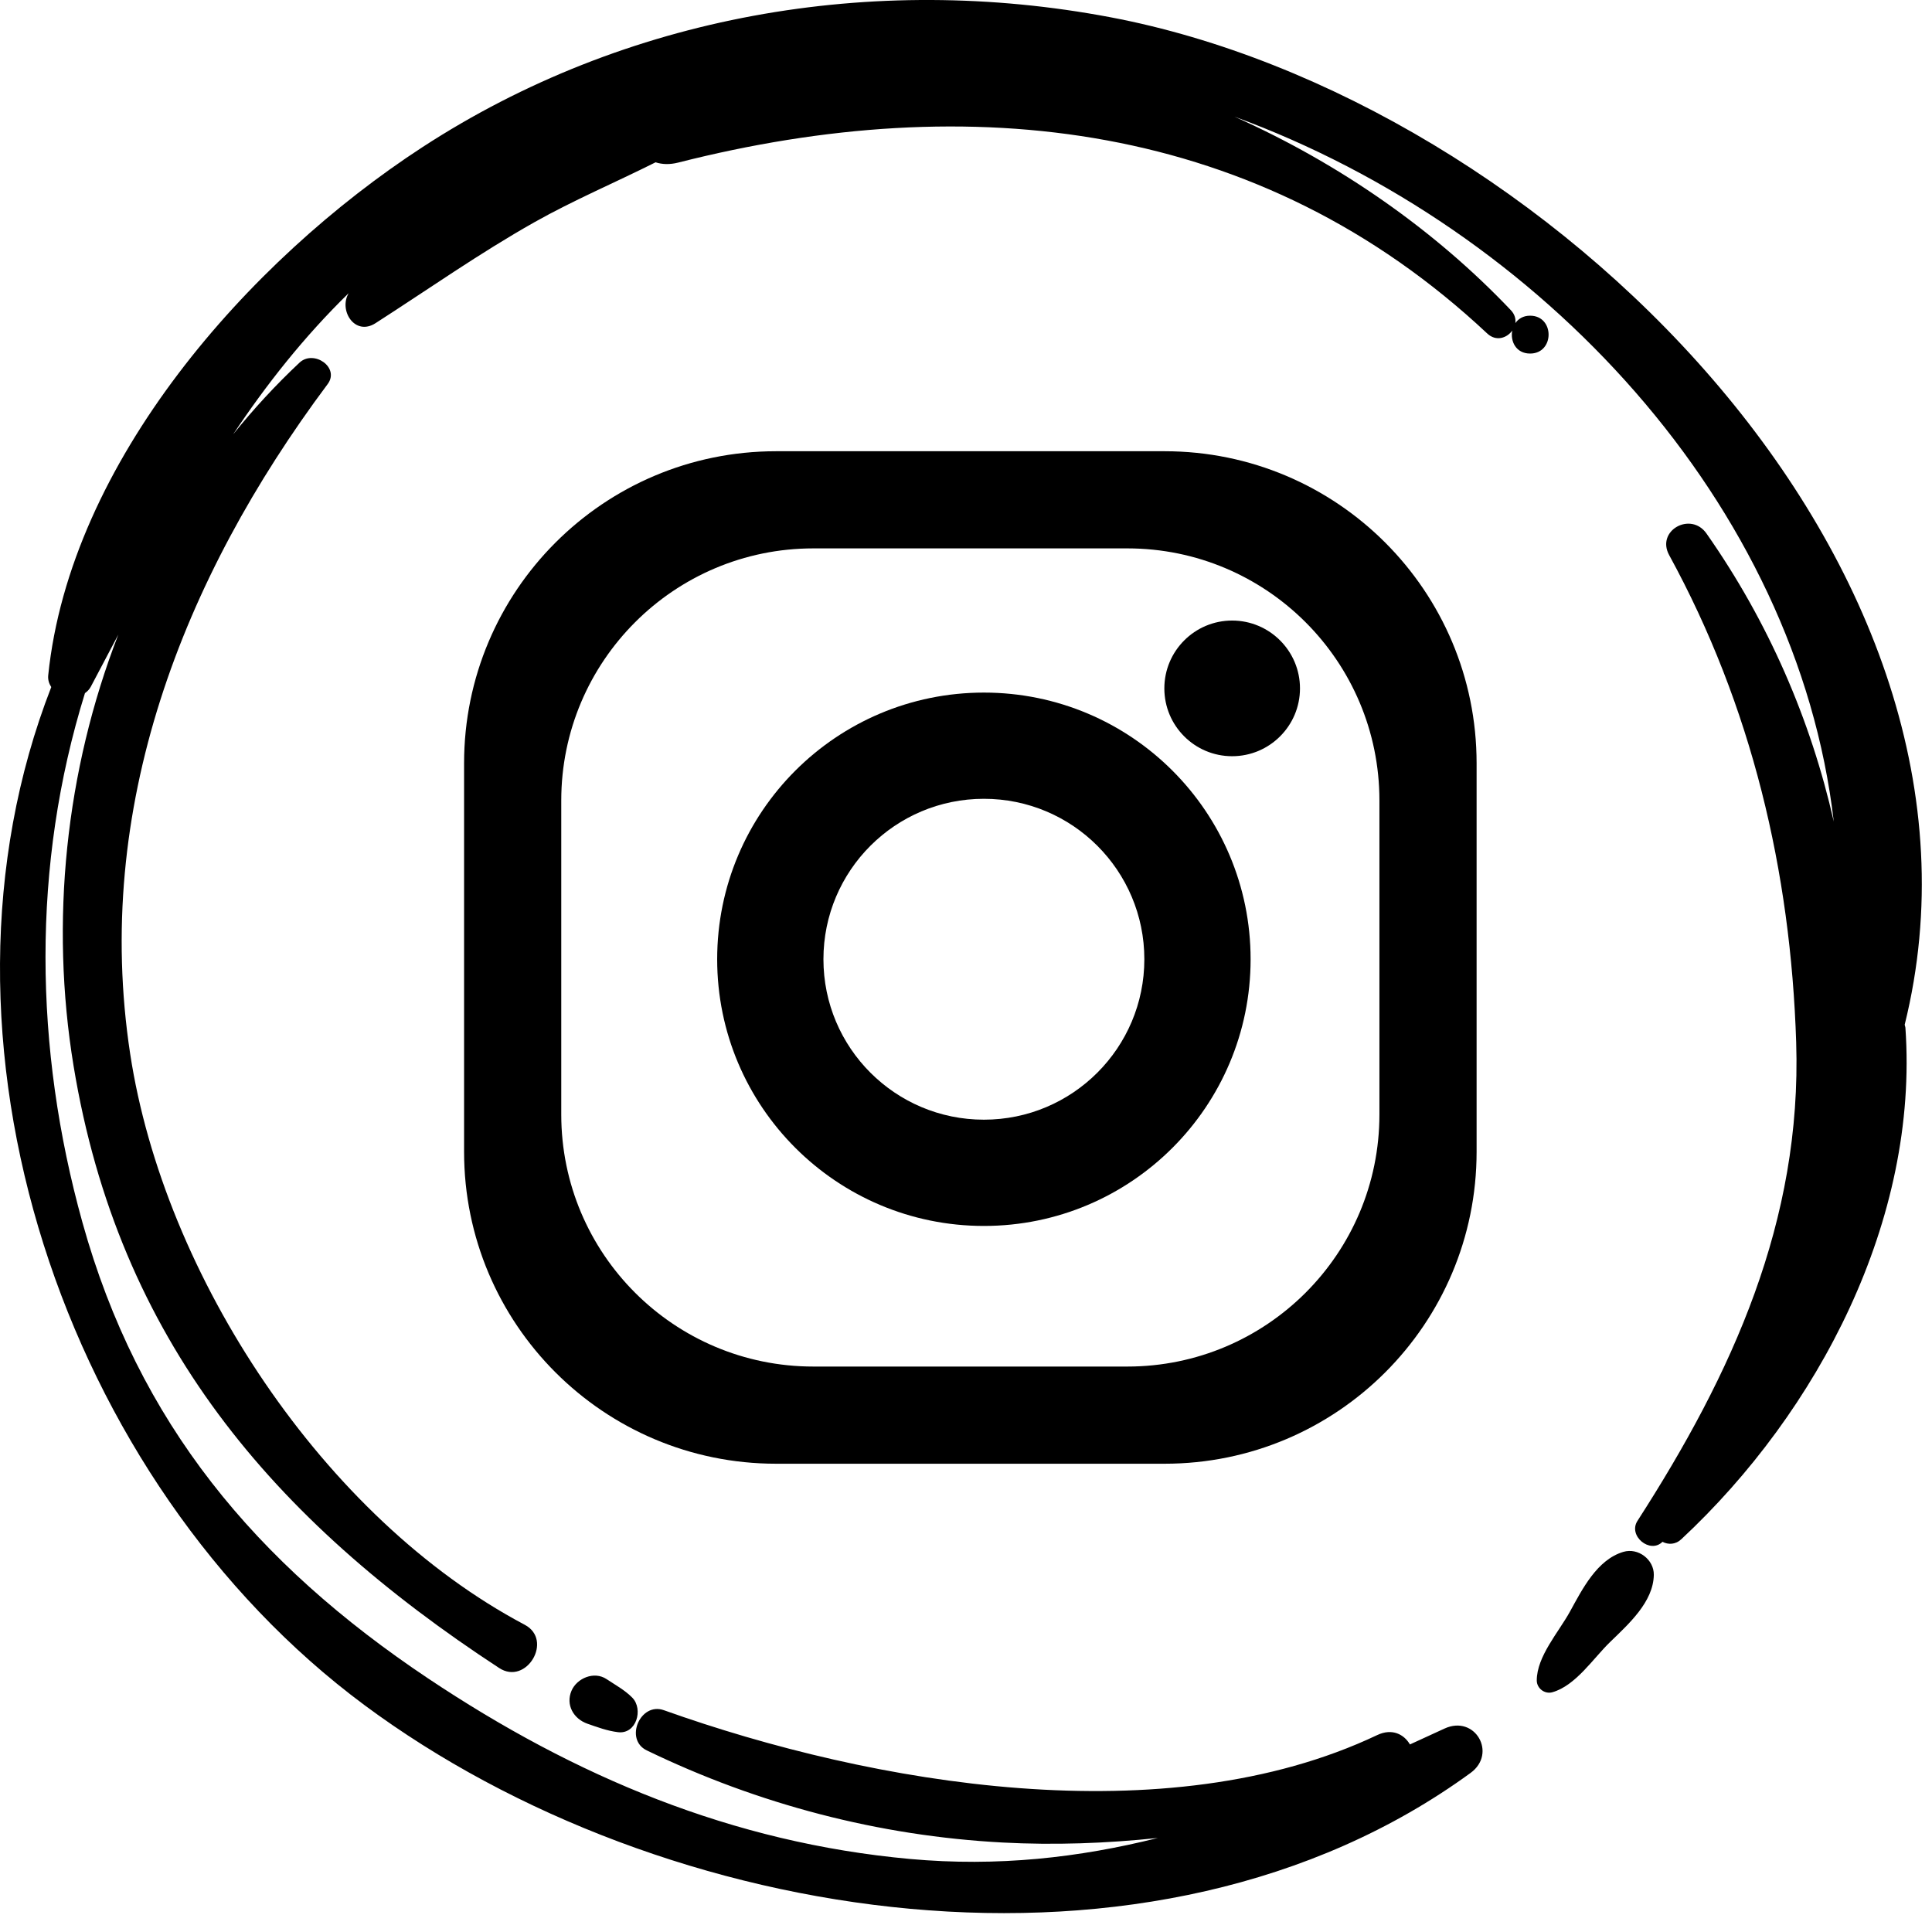
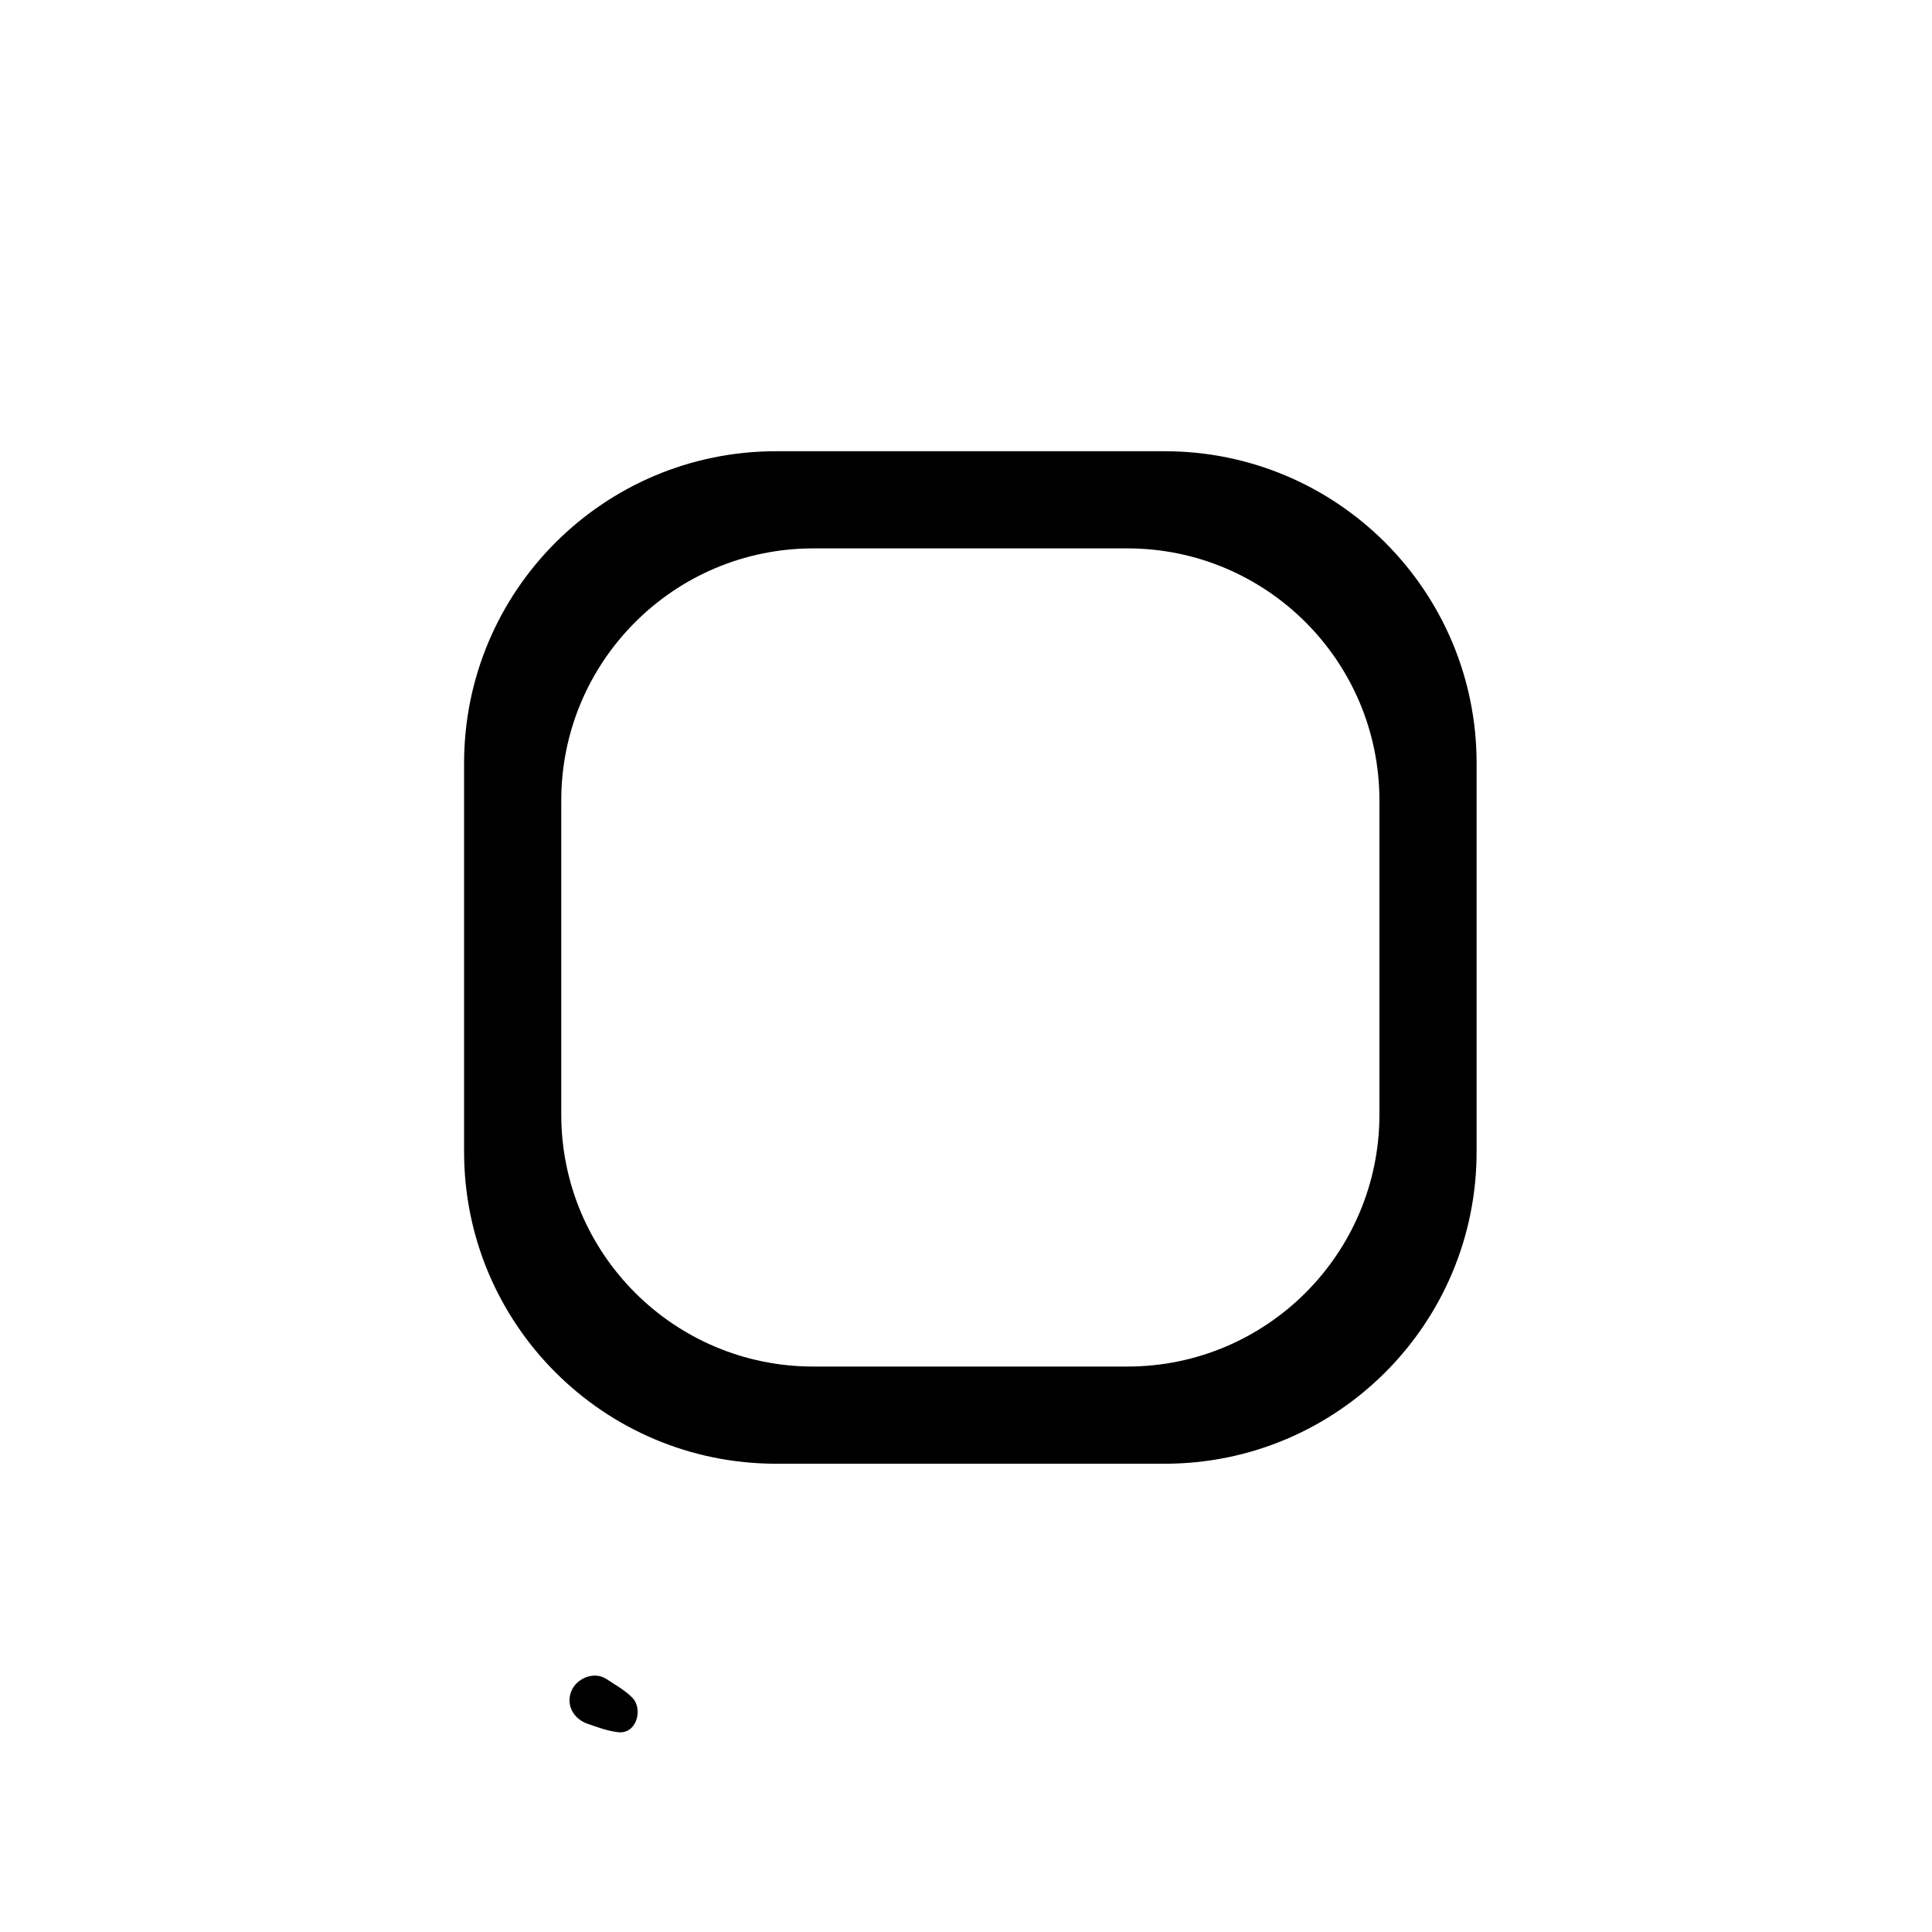
<svg xmlns="http://www.w3.org/2000/svg" width="100%" height="100%" viewBox="0 0 77 77" xml:space="preserve" style="fill-rule:evenodd;clip-rule:evenodd;stroke-linejoin:round;stroke-miterlimit:2;">
  <g transform="matrix(1,0,0,1,-268.184,-24.9)">
    <g>
      <g>
        <path d="M314.601,42.884L299.114,42.884C292.247,42.884 286.68,48.451 286.68,55.319L286.68,70.805C286.68,77.671 292.247,83.237 299.114,83.237L314.601,83.237C321.468,83.237 327.034,77.671 327.034,70.805L327.034,55.319C327.034,48.451 321.468,42.884 314.601,42.884ZM323.161,69.318C323.161,74.868 318.662,79.364 313.115,79.364L300.6,79.364C295.051,79.364 290.553,74.868 290.553,69.318L290.553,56.803C290.553,51.257 295.051,46.756 300.6,46.756L313.115,46.756C318.661,46.756 323.161,51.256 323.161,56.803L323.161,69.318Z" style="fill-rule:nonzero;" />
-         <path d="M307.398,52.503C301.526,52.503 296.767,57.26 296.767,63.131C296.767,68.999 301.526,73.76 307.398,73.76C313.268,73.76 318.027,68.999 318.027,63.131C318.027,57.26 313.268,52.503 307.398,52.503ZM307.398,69.525C303.863,69.525 301.002,66.661 301.002,63.131C301.002,59.597 303.864,56.736 307.398,56.736C310.928,56.736 313.792,59.597 313.792,63.131C313.792,66.661 310.929,69.525 307.398,69.525Z" style="fill-rule:nonzero;" />
-         <path d="M317.291,49.632C315.799,49.632 314.589,50.844 314.589,52.336C314.589,53.829 315.798,55.039 317.291,55.039C318.782,55.039 319.995,53.829 319.995,52.336C319.995,50.844 318.782,49.632 317.291,49.632Z" style="fill-rule:nonzero;" />
      </g>
      <g>
-         <path d="M332.881,86.75C331.834,87.063 331.25,88.23 330.754,89.132C330.302,89.954 329.433,90.915 329.432,91.875C329.432,92.188 329.747,92.432 330.055,92.344C330.982,92.081 331.679,90.999 332.349,90.348C333.09,89.628 334.08,88.748 334.097,87.665C334.106,87.059 333.475,86.573 332.881,86.75Z" style="fill-rule:nonzero;" />
-         <path d="M344.095,65.741C348.637,47.399 329.685,28.852 312.442,25.588C302.967,23.794 293.107,25.502 285.022,30.764C278.08,35.283 270.979,43.317 270.106,51.812C270.087,51.998 270.142,52.151 270.227,52.283C264.76,66.316 270.717,83.958 282.71,92.858C294.603,101.684 314.149,104.781 326.795,95.559C327.862,94.781 326.971,93.228 325.751,93.794C325.292,94.007 324.834,94.218 324.377,94.425C324.145,94.025 323.67,93.768 323.072,94.052C314.654,98.046 302.964,96.027 294.642,93.06C293.704,92.725 293.057,94.224 293.959,94.661C298.391,96.808 303.21,98.072 308.144,98.334C310.207,98.443 312.276,98.369 314.33,98.152C311.192,98.938 307.946,99.306 304.459,98.99C297.373,98.347 291.107,95.71 285.248,91.795C278.381,87.206 273.692,81.614 271.468,73.615C269.541,66.684 269.439,59.385 271.57,52.525C271.663,52.459 271.746,52.377 271.804,52.267C272.176,51.567 272.538,50.878 272.899,50.193C270.794,55.62 270.172,61.641 271.117,67.387C272.908,78.275 279.043,85.472 288.079,91.379C289.163,92.088 290.248,90.265 289.098,89.656C281.078,85.409 274.718,75.736 273.372,66.901C271.885,57.137 275.435,47.982 281.242,40.209C281.738,39.545 280.687,38.822 280.12,39.354C279.167,40.248 278.285,41.205 277.474,42.213C278.806,40.215 280.293,38.331 282.08,36.584C281.673,37.269 282.325,38.31 283.151,37.78C285.262,36.425 287.298,34.988 289.488,33.754C291.047,32.876 292.711,32.172 294.312,31.369C294.569,31.452 294.871,31.467 295.217,31.379C306.835,28.427 318.403,29.702 327.458,38.192C327.81,38.522 328.243,38.373 328.455,38.075C328.372,38.498 328.602,38.991 329.166,38.991C330.148,38.991 330.15,37.482 329.166,37.482C328.89,37.482 328.7,37.606 328.579,37.777C328.6,37.607 328.554,37.425 328.399,37.262C325.377,34.077 321.567,31.415 317.382,29.549C329.626,34.032 339.803,44.992 341.269,57.644C340.354,53.6 338.673,49.696 336.197,46.164C335.571,45.271 334.175,46.047 334.709,47.024C337.999,53.042 339.553,59.625 339.771,66.443C339.998,73.566 337.23,79.639 333.445,85.515C333.06,86.113 333.95,86.843 334.442,86.349C334.669,86.466 334.955,86.468 335.194,86.245C340.662,81.15 344.662,73.501 344.124,65.856C344.12,65.813 344.102,65.781 344.095,65.741Z" style="fill-rule:nonzero;" />
        <path d="M290.961,92.286C290.722,92.847 291.042,93.406 291.599,93.6C292.007,93.741 292.383,93.883 292.813,93.936C293.553,94.028 293.828,93.02 293.388,92.565C293.097,92.265 292.706,92.052 292.358,91.821C291.865,91.492 291.176,91.783 290.961,92.286Z" style="fill-rule:nonzero;" />
      </g>
    </g>
  </g>
</svg>